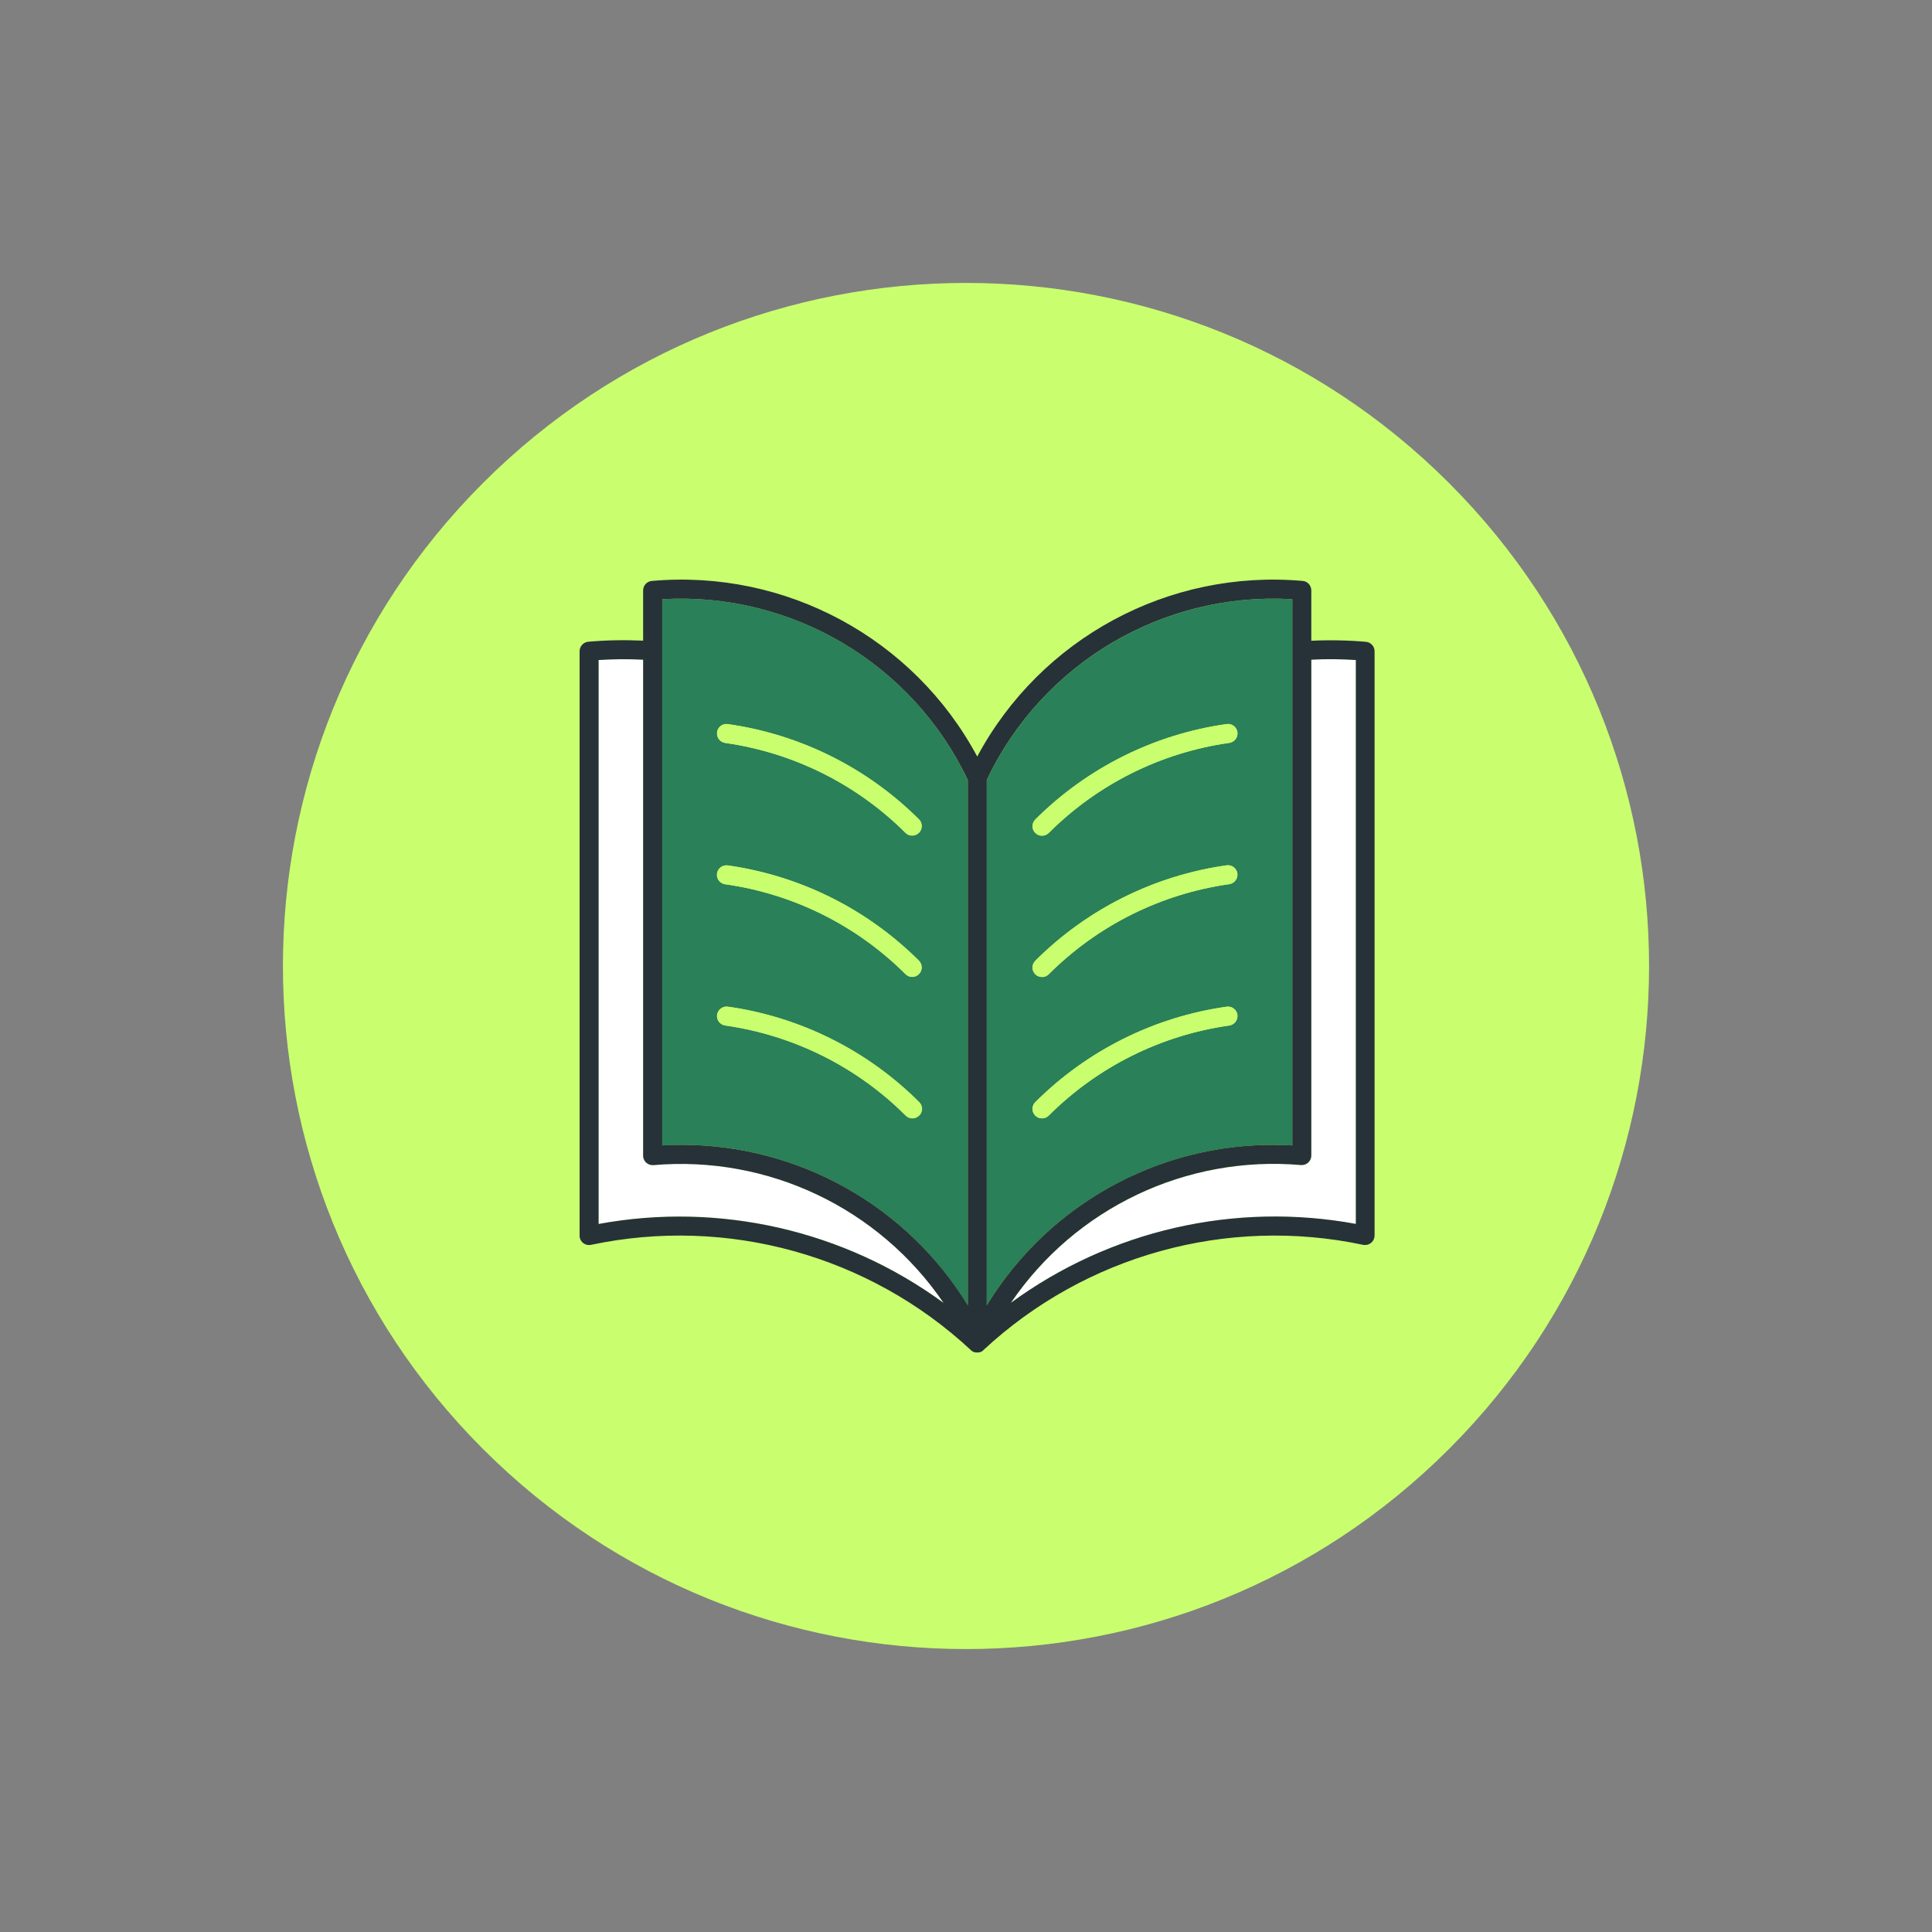
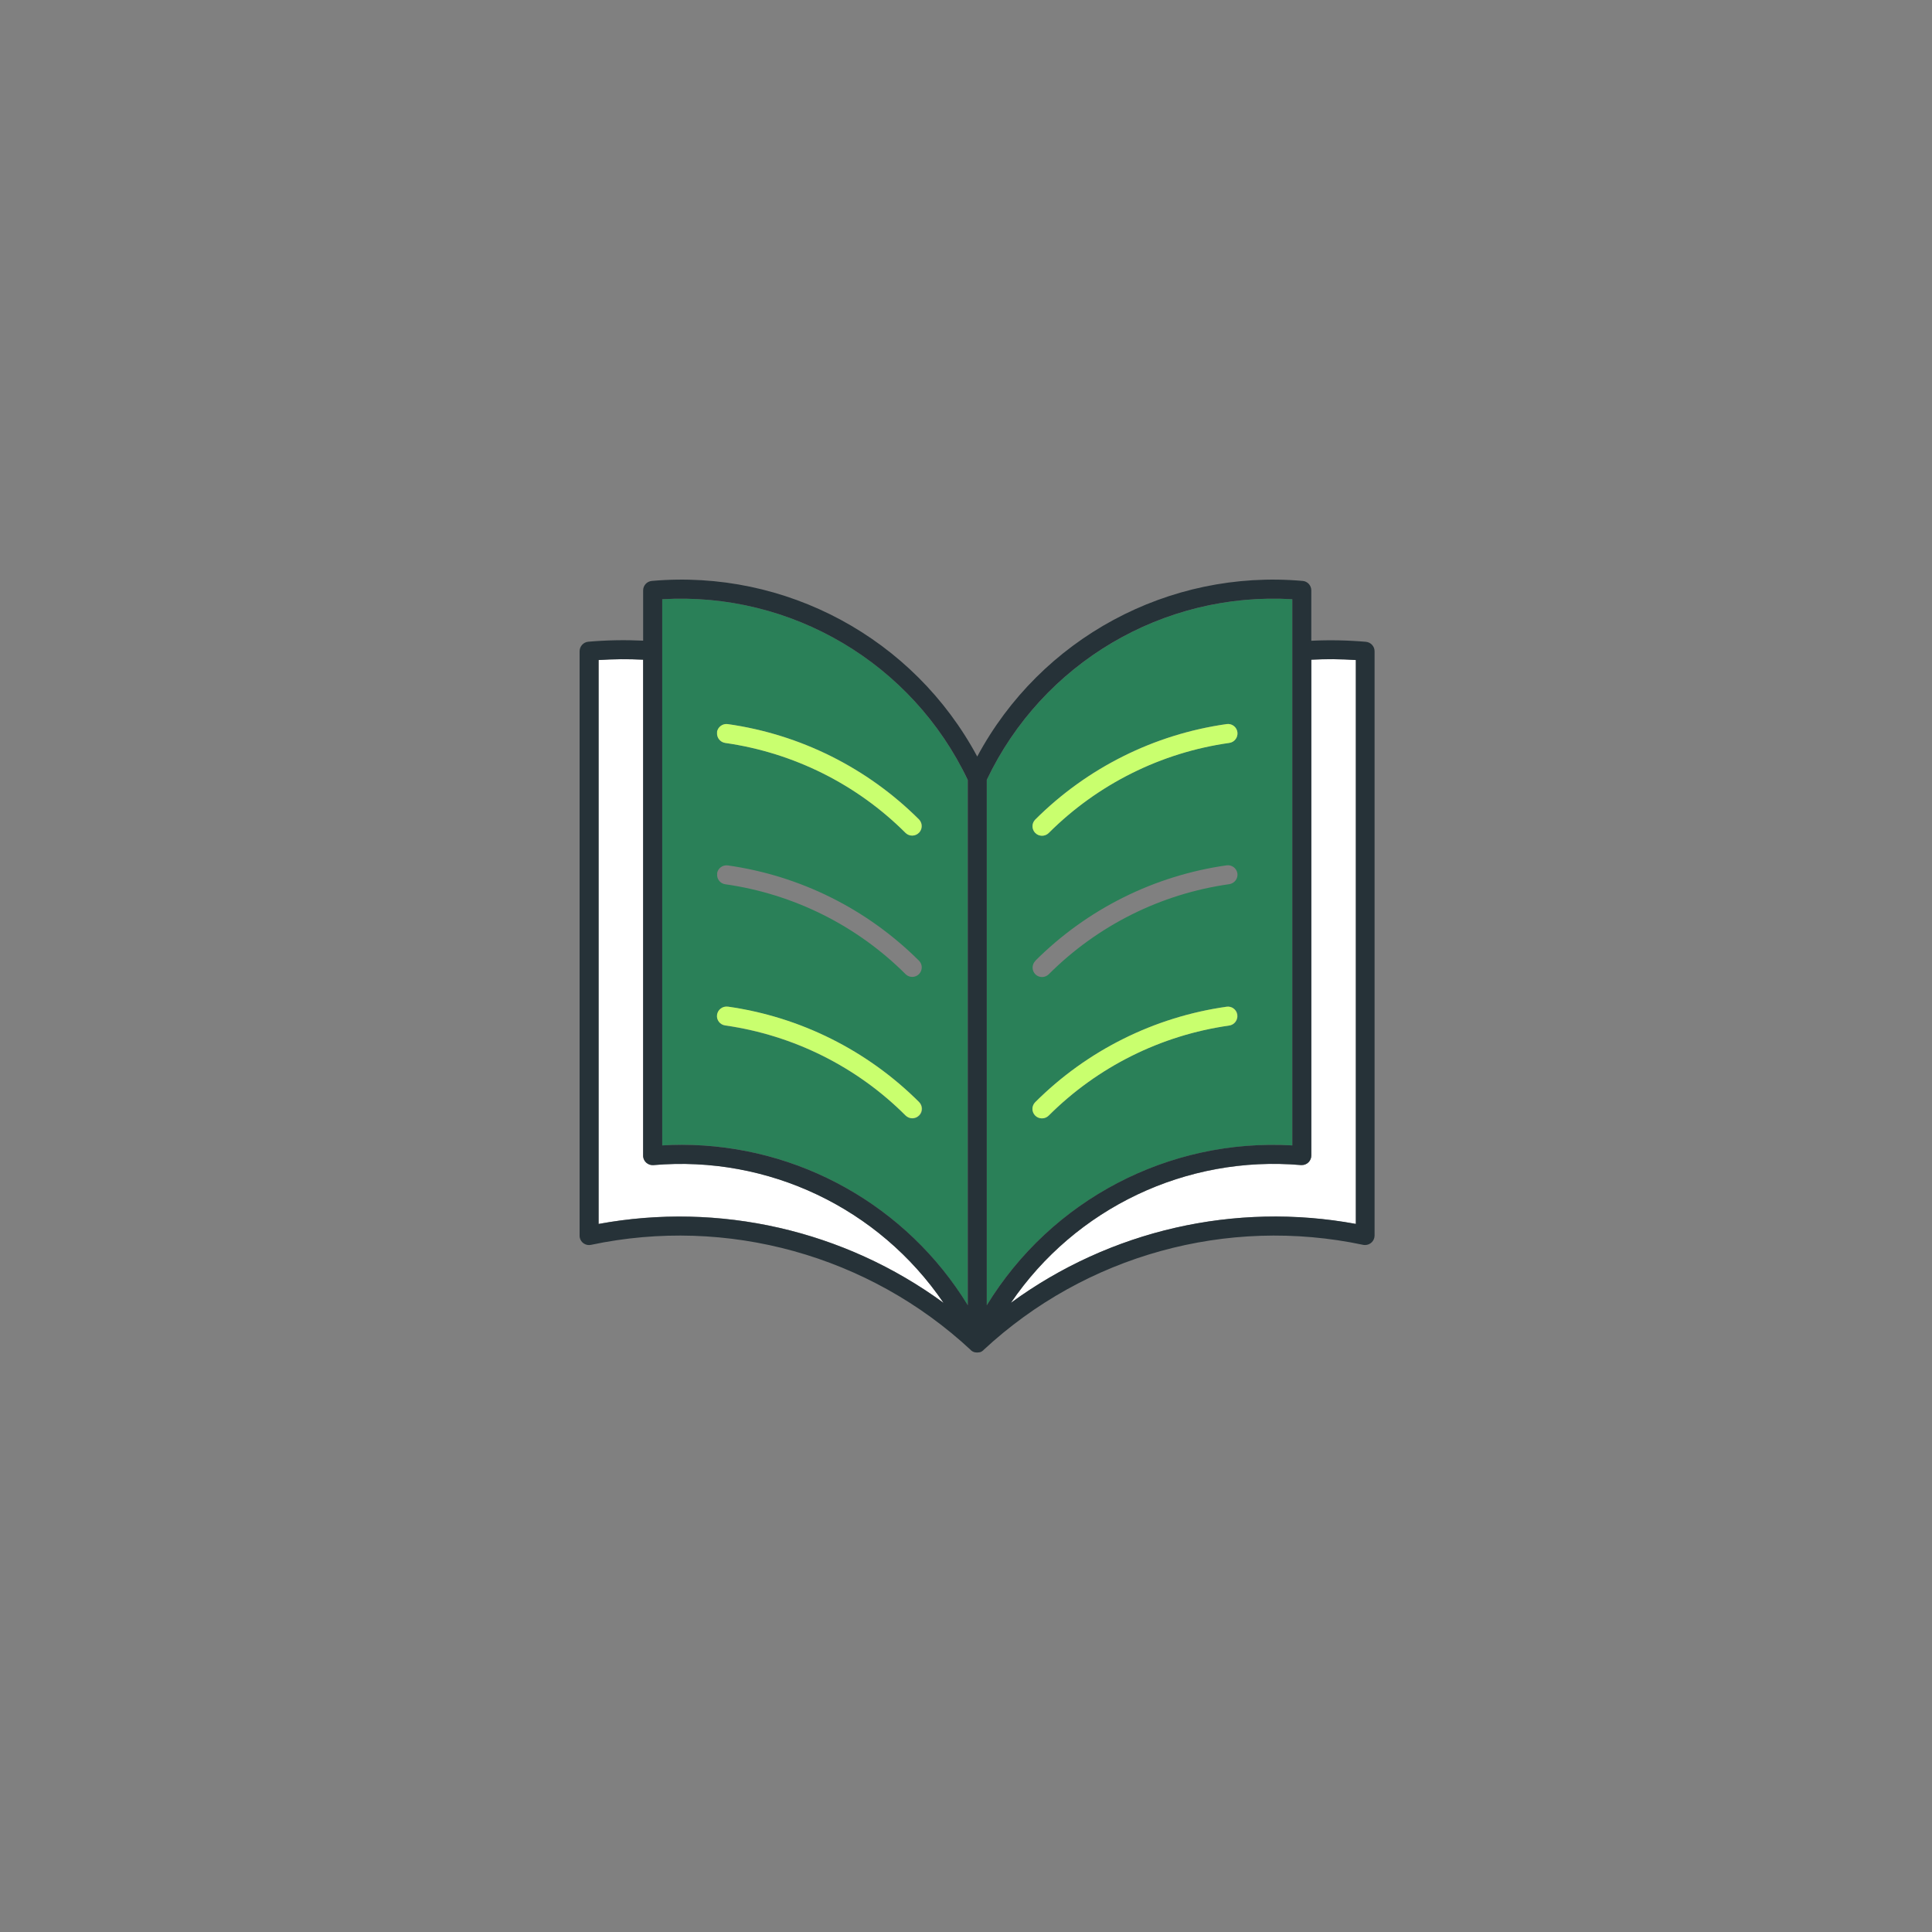
<svg xmlns="http://www.w3.org/2000/svg" width="96" height="96" viewBox="0 0 96 96" fill="none">
  <rect x="0" y="0" width="96" height="96" fill="#808080" stroke="none" />
  <g clip-path="url(#clip0_1860_27)">
-     <path d="M72 72C85.255 58.745 85.255 37.255 72 24C58.745 10.745 37.255 10.745 24 24C10.745 37.255 10.745 58.745 24 72C37.255 85.255 58.745 85.255 72 72Z" fill="#C9FF6E" />
    <path d="M32.902 29.775V56.915C33.227 56.897 33.556 56.889 33.881 56.884C39.678 56.893 45.058 59.91 48.083 64.855V38.751C45.325 32.946 39.322 29.397 32.902 29.775ZM45.672 55.435C45.488 55.62 45.189 55.62 45.005 55.435C42.581 53.011 39.432 51.443 36.037 50.96C35.778 50.92 35.598 50.683 35.638 50.424C35.677 50.165 35.914 49.985 36.173 50.025C39.775 50.534 43.108 52.198 45.681 54.767C45.866 54.952 45.866 55.251 45.681 55.435H45.672ZM35.629 43.407C35.664 43.147 35.906 42.967 36.165 43.002C39.766 43.512 43.099 45.176 45.672 47.745C45.844 47.925 45.844 48.211 45.672 48.395C45.492 48.584 45.194 48.593 45.005 48.413C42.581 45.989 39.432 44.421 36.037 43.938C35.778 43.903 35.598 43.661 35.638 43.402L35.629 43.407ZM45.668 41.373C45.488 41.562 45.189 41.571 45.001 41.391C42.576 38.967 39.428 37.399 36.033 36.916C35.774 36.881 35.594 36.639 35.633 36.38C35.673 36.121 35.91 35.941 36.169 35.98C39.77 36.49 43.103 38.154 45.677 40.723C45.848 40.903 45.848 41.189 45.677 41.373H45.668Z" fill="#2A8058" />
    <path d="M64.214 56.911V29.775C57.798 29.397 51.79 32.946 49.032 38.756V64.859C52.242 59.616 58.074 56.564 64.214 56.915V56.911ZM61.083 50.956C57.688 51.434 54.539 53.007 52.115 55.431C52.027 55.519 51.904 55.571 51.781 55.571C51.658 55.571 51.535 55.519 51.447 55.431C51.263 55.246 51.263 54.947 51.447 54.763C54.021 52.194 57.354 50.53 60.955 50.02C61.214 49.985 61.451 50.165 61.491 50.42C61.526 50.679 61.346 50.916 61.087 50.956H61.083ZM51.443 40.719C54.017 38.15 57.35 36.485 60.951 35.976C61.21 35.941 61.447 36.121 61.486 36.376C61.522 36.635 61.342 36.872 61.083 36.911C57.688 37.39 54.539 38.962 52.111 41.386C51.926 41.571 51.627 41.571 51.443 41.386C51.258 41.202 51.258 40.903 51.443 40.719ZM51.443 47.741C54.017 45.172 57.35 43.508 60.951 42.998C61.21 42.963 61.447 43.143 61.486 43.398C61.522 43.657 61.342 43.894 61.083 43.934C57.688 44.412 54.539 45.984 52.115 48.408C52.027 48.496 51.904 48.549 51.781 48.549C51.658 48.549 51.535 48.501 51.447 48.413C51.263 48.228 51.263 47.93 51.447 47.745L51.443 47.741Z" fill="#2A8058" />
    <path d="M32.471 57.89C32.212 57.912 31.98 57.723 31.958 57.459C31.958 57.446 31.958 57.433 31.958 57.416V32.779C31.22 32.739 30.482 32.748 29.744 32.796V60.815C35.752 59.708 41.953 61.127 46.885 64.736C43.674 60.015 38.163 57.398 32.471 57.89Z" fill="white" />
    <path d="M65.158 32.779V57.42C65.158 57.679 64.947 57.894 64.688 57.894C64.675 57.894 64.662 57.894 64.644 57.894C58.957 57.402 53.446 60.02 50.231 64.741C55.163 61.131 61.359 59.712 67.371 60.819V32.796C66.633 32.748 65.896 32.743 65.158 32.779Z" fill="white" />
    <path d="M51.443 41.391C51.627 41.575 51.926 41.575 52.111 41.391C54.539 38.967 57.688 37.394 61.083 36.916C61.342 36.881 61.522 36.639 61.486 36.38C61.451 36.121 61.21 35.941 60.951 35.98C57.35 36.49 54.017 38.154 51.443 40.723C51.258 40.908 51.258 41.206 51.443 41.391Z" fill="#C9FF6E" />
-     <path d="M51.777 48.549C51.904 48.549 52.023 48.501 52.111 48.408C54.539 45.984 57.683 44.416 61.078 43.933C61.337 43.898 61.517 43.657 61.482 43.398C61.447 43.138 61.206 42.958 60.946 42.998C57.345 43.507 54.012 45.172 51.439 47.741C51.254 47.925 51.254 48.224 51.439 48.408C51.526 48.496 51.645 48.544 51.772 48.544L51.777 48.549Z" fill="#C9FF6E" />
-     <path d="M36.033 43.938C39.428 44.416 42.576 45.989 45.001 48.413C45.189 48.593 45.488 48.584 45.668 48.395C45.839 48.215 45.839 47.93 45.668 47.745C43.095 45.176 39.761 43.512 36.16 43.002C35.901 42.967 35.664 43.147 35.624 43.407C35.589 43.666 35.77 43.903 36.024 43.938H36.033Z" fill="#C9FF6E" />
    <path d="M36.165 50.02C35.906 49.985 35.668 50.165 35.629 50.42C35.589 50.674 35.774 50.916 36.029 50.951C39.423 51.434 42.572 53.002 44.996 55.426C45.181 55.611 45.479 55.611 45.664 55.426C45.848 55.242 45.848 54.943 45.664 54.758C43.09 52.19 39.757 50.525 36.156 50.016L36.165 50.02Z" fill="#C9FF6E" />
    <path d="M60.946 50.025C57.35 50.534 54.012 52.198 51.439 54.767C51.254 54.952 51.254 55.251 51.439 55.435C51.526 55.523 51.645 55.571 51.772 55.571C51.9 55.571 52.018 55.523 52.106 55.435C54.535 53.011 57.679 51.443 61.074 50.96C61.333 50.925 61.513 50.683 61.478 50.424C61.443 50.165 61.201 49.985 60.942 50.025H60.946Z" fill="#C9FF6E" />
    <path d="M67.885 31.892C66.976 31.813 66.067 31.795 65.158 31.839V29.336C65.158 29.09 64.969 28.883 64.728 28.866C58.079 28.277 51.715 31.707 48.558 37.592C45.4 31.707 39.037 28.277 32.388 28.866C32.146 28.888 31.957 29.09 31.957 29.336V31.834C31.049 31.791 30.135 31.808 29.23 31.887C28.989 31.909 28.8 32.116 28.8 32.361V61.394C28.8 61.429 28.8 61.46 28.809 61.495C28.861 61.75 29.116 61.913 29.371 61.855C36.134 60.424 43.174 62.374 48.237 67.081H48.242V67.09L48.25 67.099C48.25 67.099 48.281 67.125 48.299 67.134H48.303L48.312 67.143C48.325 67.152 48.338 67.16 48.351 67.165H48.36L48.378 67.178H48.386C48.386 67.178 48.404 67.187 48.417 67.191H48.426C48.426 67.191 48.452 67.2 48.465 67.2H48.492C48.531 67.209 48.575 67.209 48.615 67.2H48.628H48.632H48.641C48.641 67.2 48.667 67.195 48.681 67.191H48.69C48.69 67.191 48.707 67.187 48.72 67.182H48.729L48.747 67.169H48.755C48.755 67.169 48.782 67.152 48.795 67.143H48.804L48.808 67.134C48.826 67.125 48.839 67.112 48.856 67.099L48.865 67.09L48.87 67.081C53.933 62.374 60.968 60.424 67.731 61.855C67.762 61.864 67.797 61.864 67.832 61.864C68.091 61.864 68.302 61.653 68.302 61.39V32.361C68.302 32.12 68.118 31.914 67.872 31.892H67.885ZM29.744 60.815V32.796C30.482 32.748 31.22 32.744 31.957 32.779V57.42C31.957 57.42 31.957 57.446 31.957 57.464C31.98 57.723 32.212 57.916 32.471 57.894C38.158 57.402 43.67 60.02 46.885 64.741C41.953 61.131 35.752 59.712 29.744 60.819V60.815ZM48.088 64.855C45.062 59.91 39.682 56.893 33.885 56.884C33.56 56.884 33.236 56.893 32.906 56.915V29.775C39.322 29.397 45.33 32.95 48.088 38.756V64.859V64.855ZM49.032 38.751C51.79 32.946 57.793 29.393 64.214 29.775V56.915C58.074 56.559 52.242 59.611 49.032 64.859V38.751ZM67.371 60.815C61.364 59.708 55.163 61.126 50.231 64.736C53.441 60.015 58.953 57.398 64.644 57.89C64.657 57.89 64.67 57.89 64.688 57.89C64.947 57.89 65.158 57.679 65.158 57.416V32.779C65.896 32.739 66.633 32.748 67.371 32.796V60.815Z" fill="#263238" />
    <path d="M35.633 36.38C35.598 36.639 35.778 36.876 36.033 36.916C39.428 37.399 42.576 38.967 45.001 41.391C45.189 41.571 45.488 41.562 45.668 41.373C45.839 41.193 45.839 40.908 45.668 40.723C43.095 38.154 39.761 36.49 36.16 35.98C35.901 35.945 35.664 36.125 35.624 36.38H35.633Z" fill="#C9FF6F" />
  </g>
  <defs>
    <clipPath id="clip0_1860_27">
      <rect width="96" height="96" fill="white" />
    </clipPath>
  </defs>
</svg>